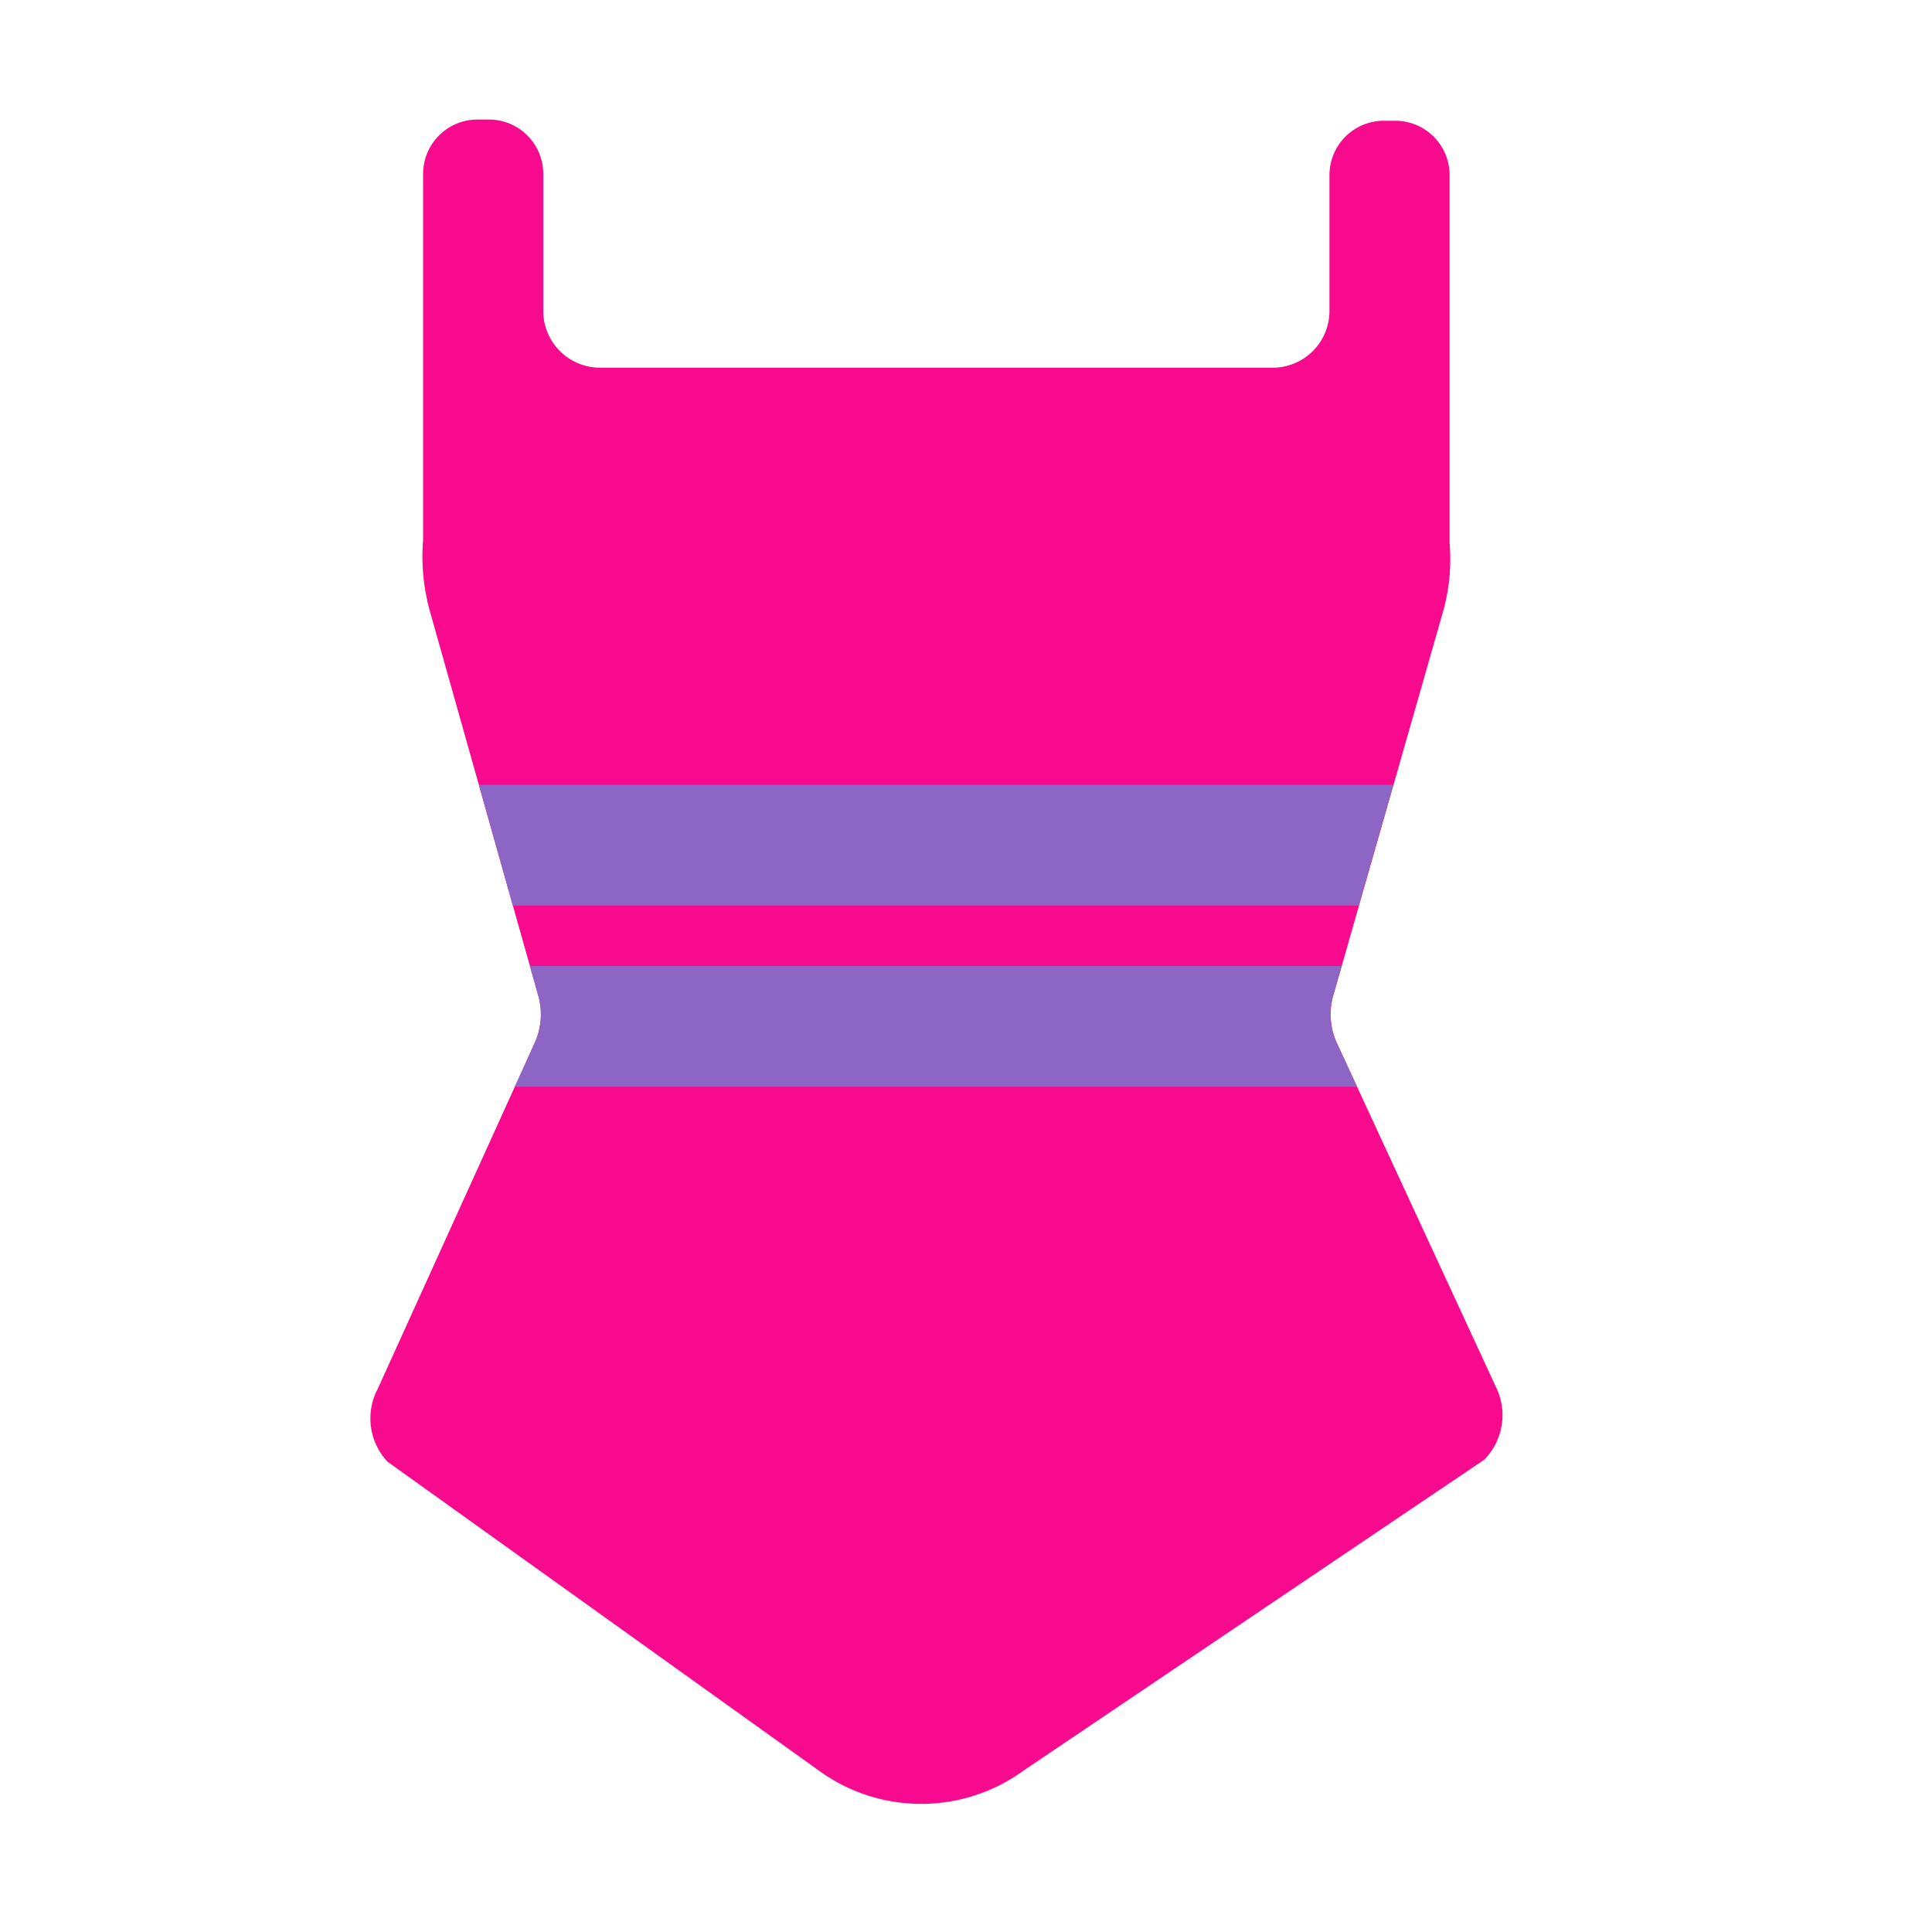
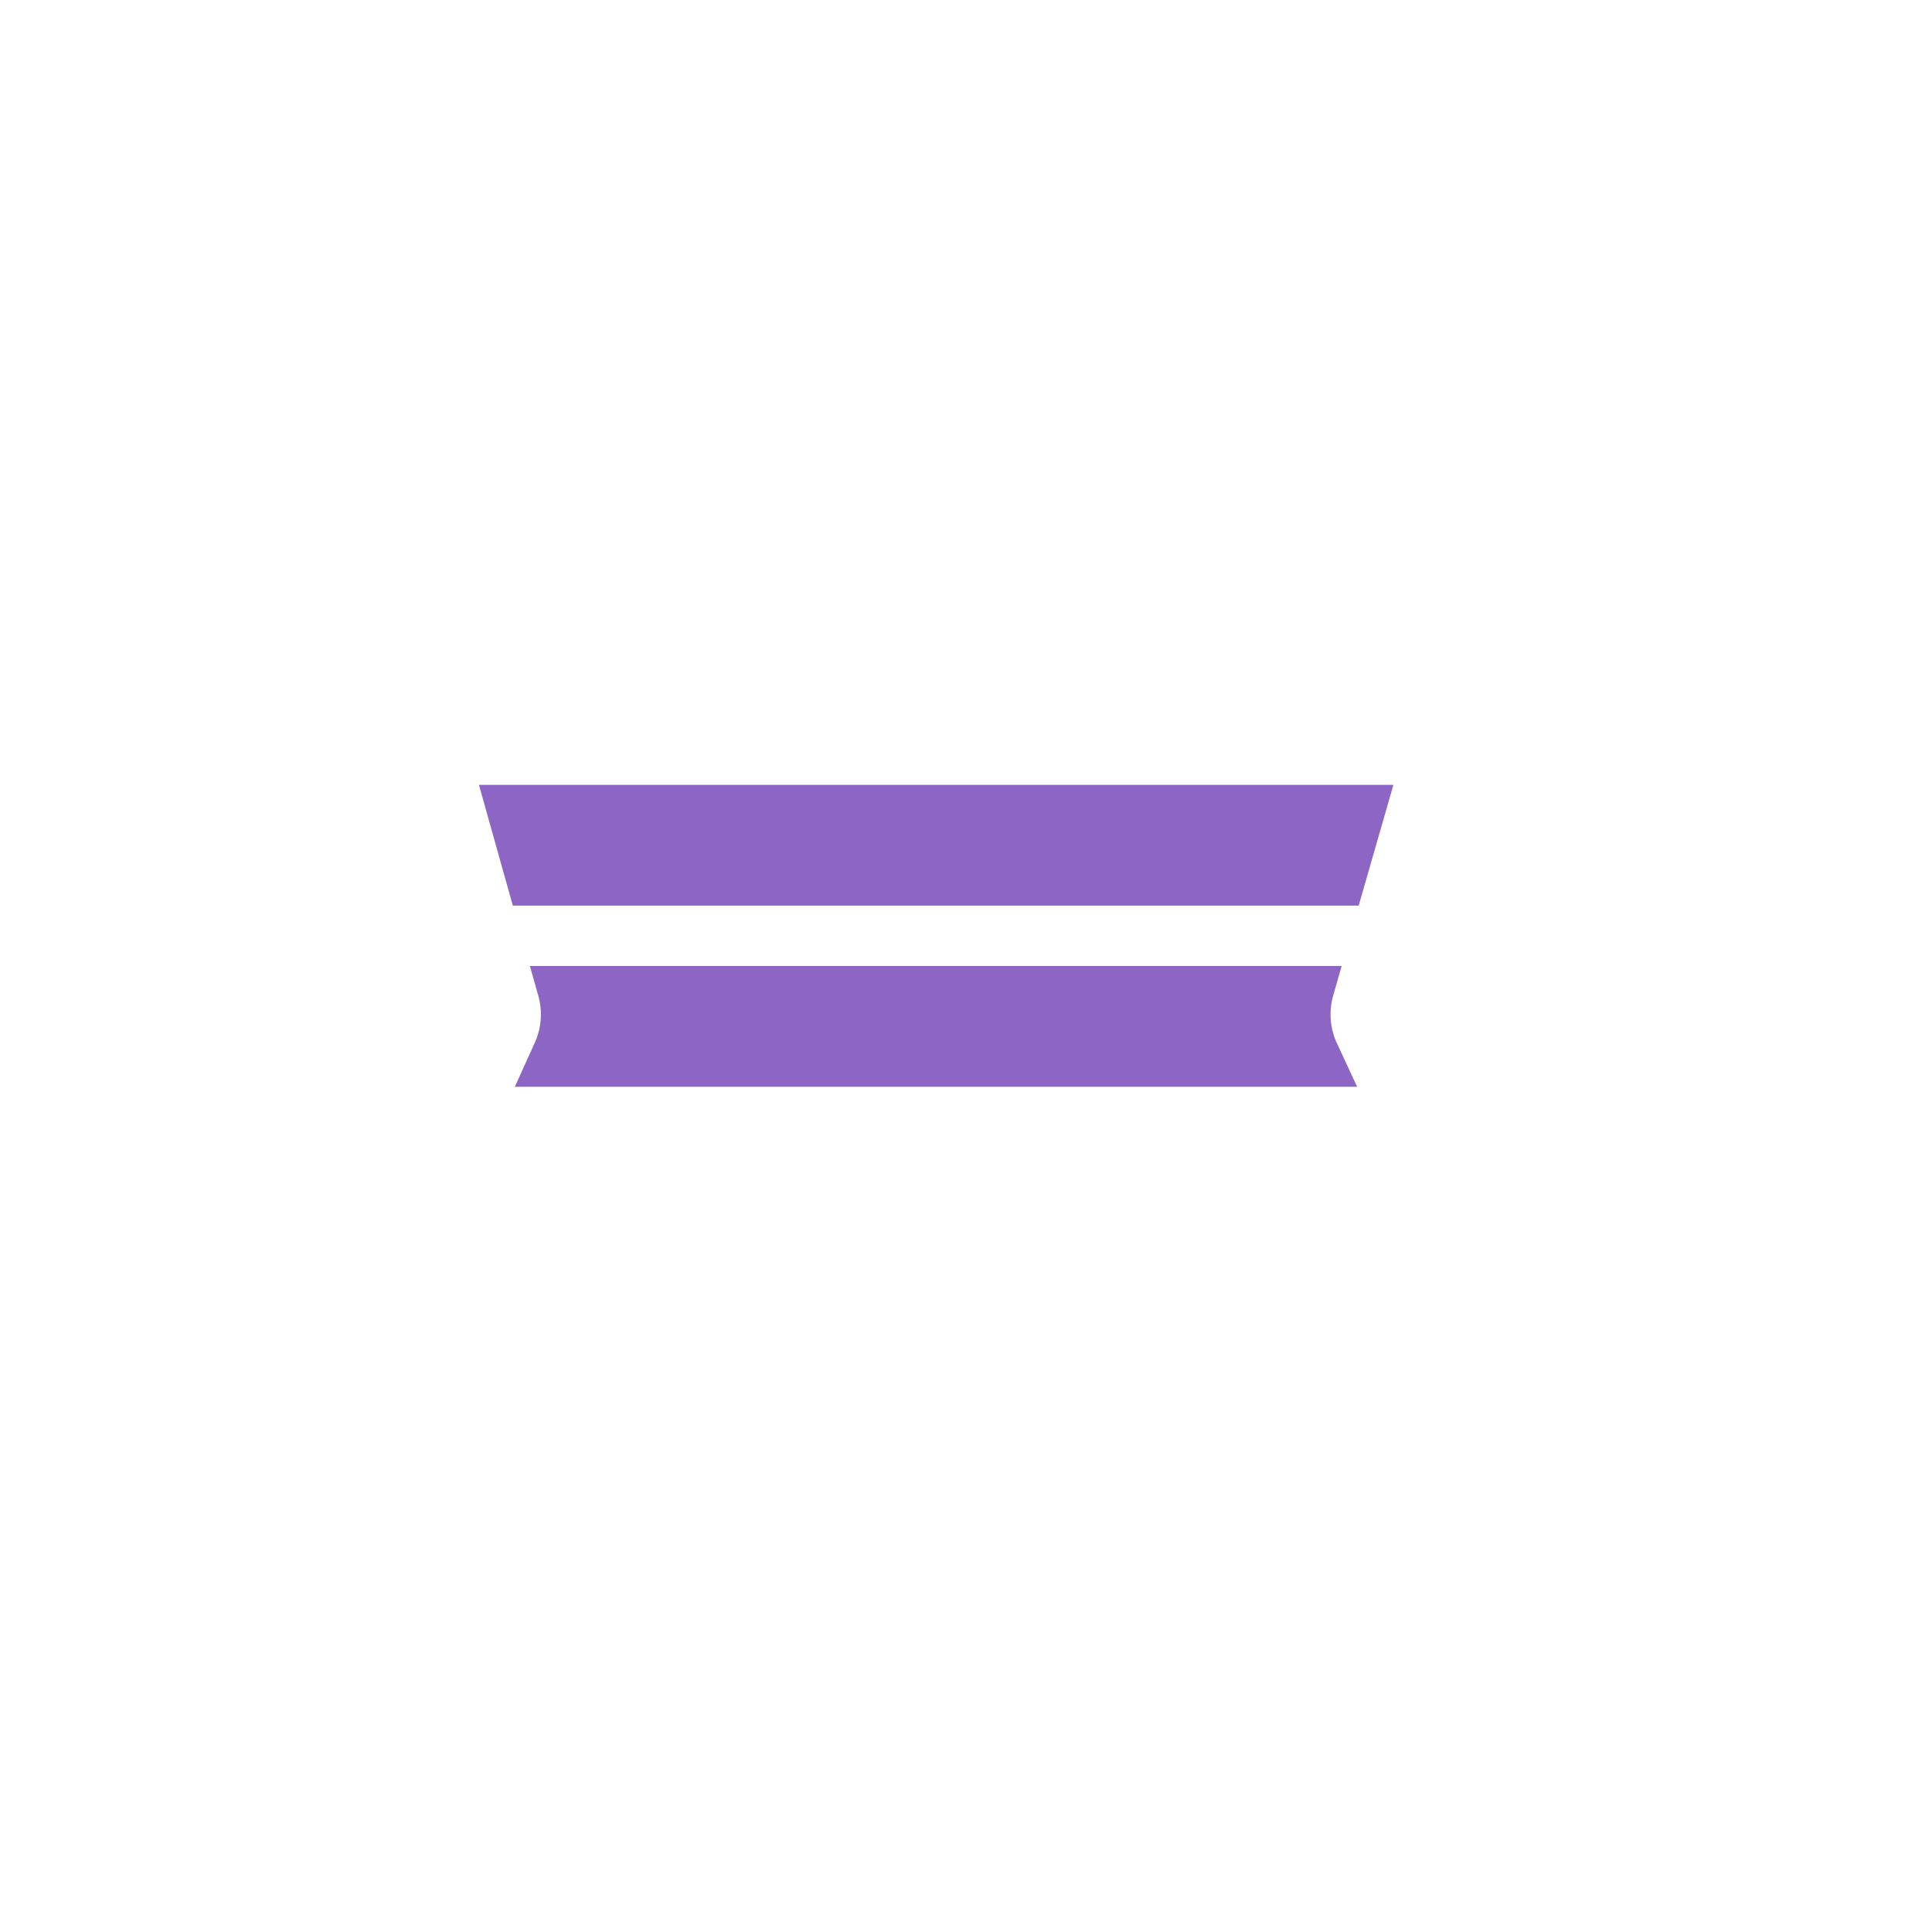
<svg xmlns="http://www.w3.org/2000/svg" fill="none" viewBox="0 0 32 32">
-   <path fill="#F70A8D" d="M20.01 6.09h1.07a.94.94 0 0 0 .94-.94V2.9a.9.9 0 0 1 .9-.9h.19a.9.9 0 0 1 .9.9V9c.033.394-.008.79-.12 1.17l-1.81 6.33a1.14 1.14 0 0 0 .06.77L24.79 23a1.05 1.05 0 0 1-.21 1.18l-7.632 5.15a2.88 2.88 0 0 1-3.38 0l-7.15-5.12a1.05 1.05 0 0 1-.16-1.21l2.6-5.73a1.14 1.14 0 0 0 .06-.77l-1.79-6.35a3.4 3.4 0 0 1-.12-1.21V2.88a.9.9 0 0 1 .9-.9h.19a.9.9 0 0 1 .9.9v2.27a.94.94 0 0 0 .94.94H20.01" />
  <path fill="#8D65C5" d="M8.05 13.417 8.494 15h14.01l.575-2H7.933zM8.858 17.27l-.33.73h13.95l-.339-.73a1.14 1.14 0 0 1-.06-.77l.143-.5H8.777l.141.5c.07.256.05.528-.06.77" />
</svg>